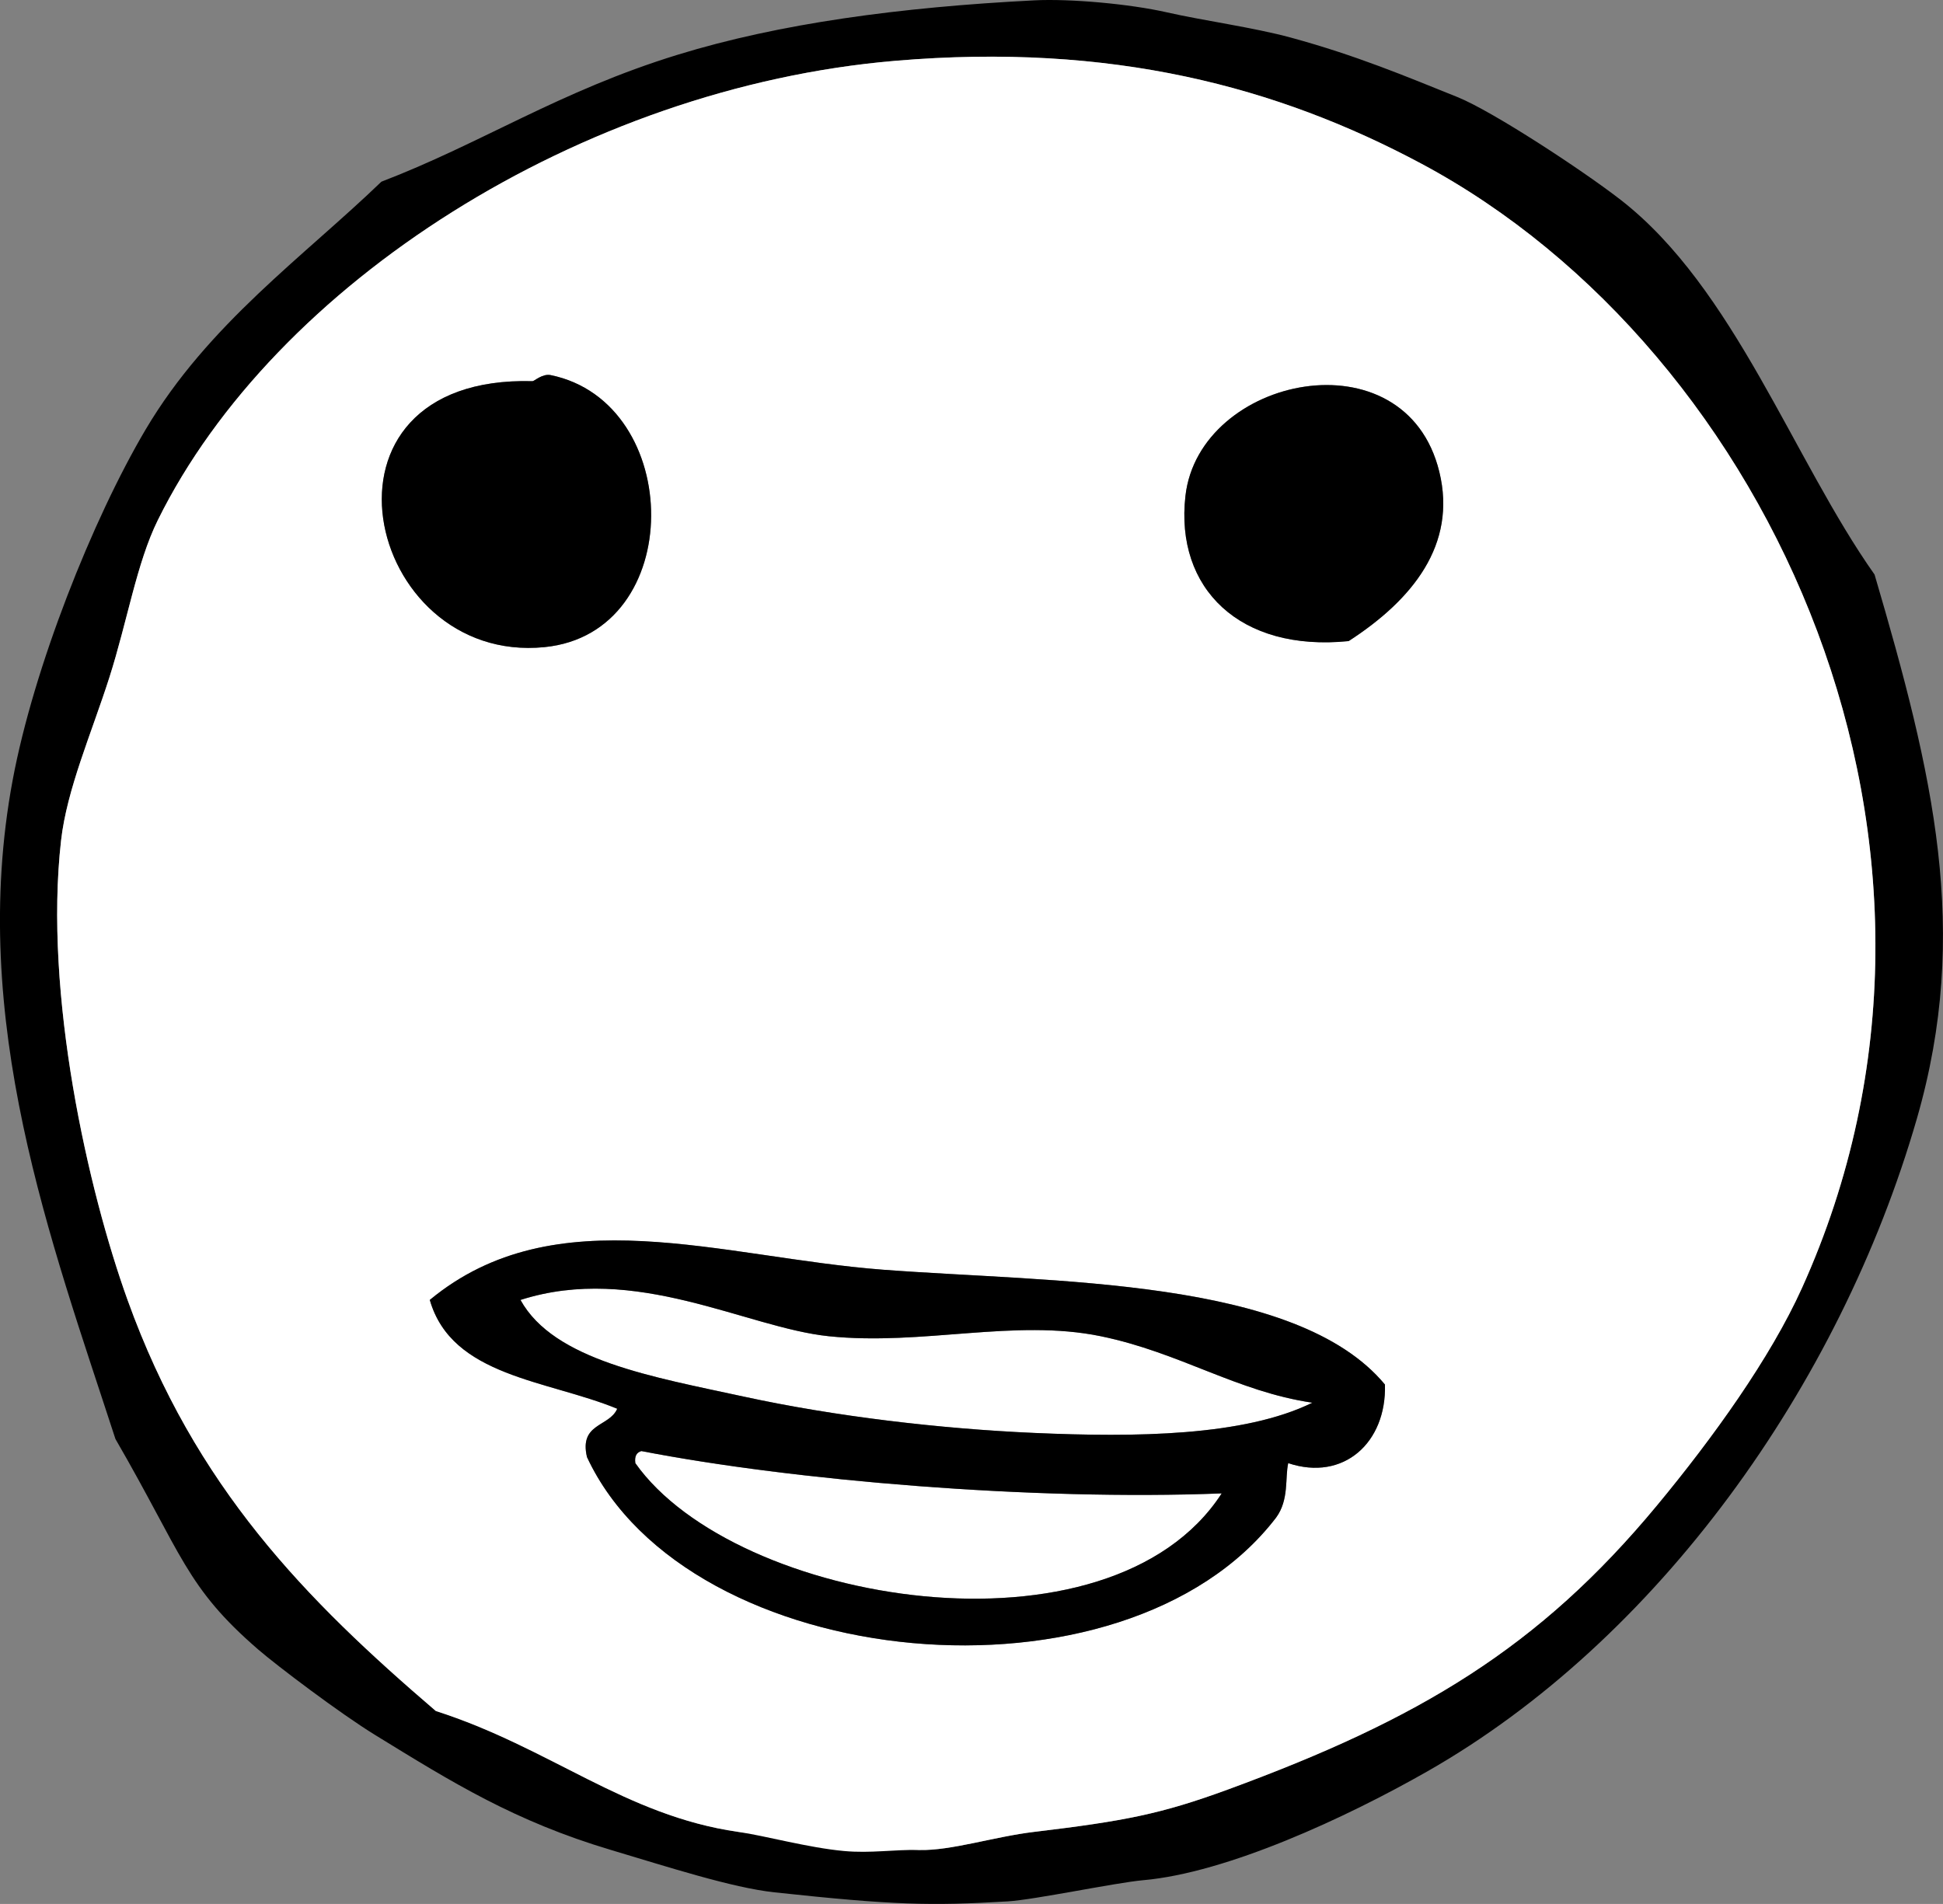
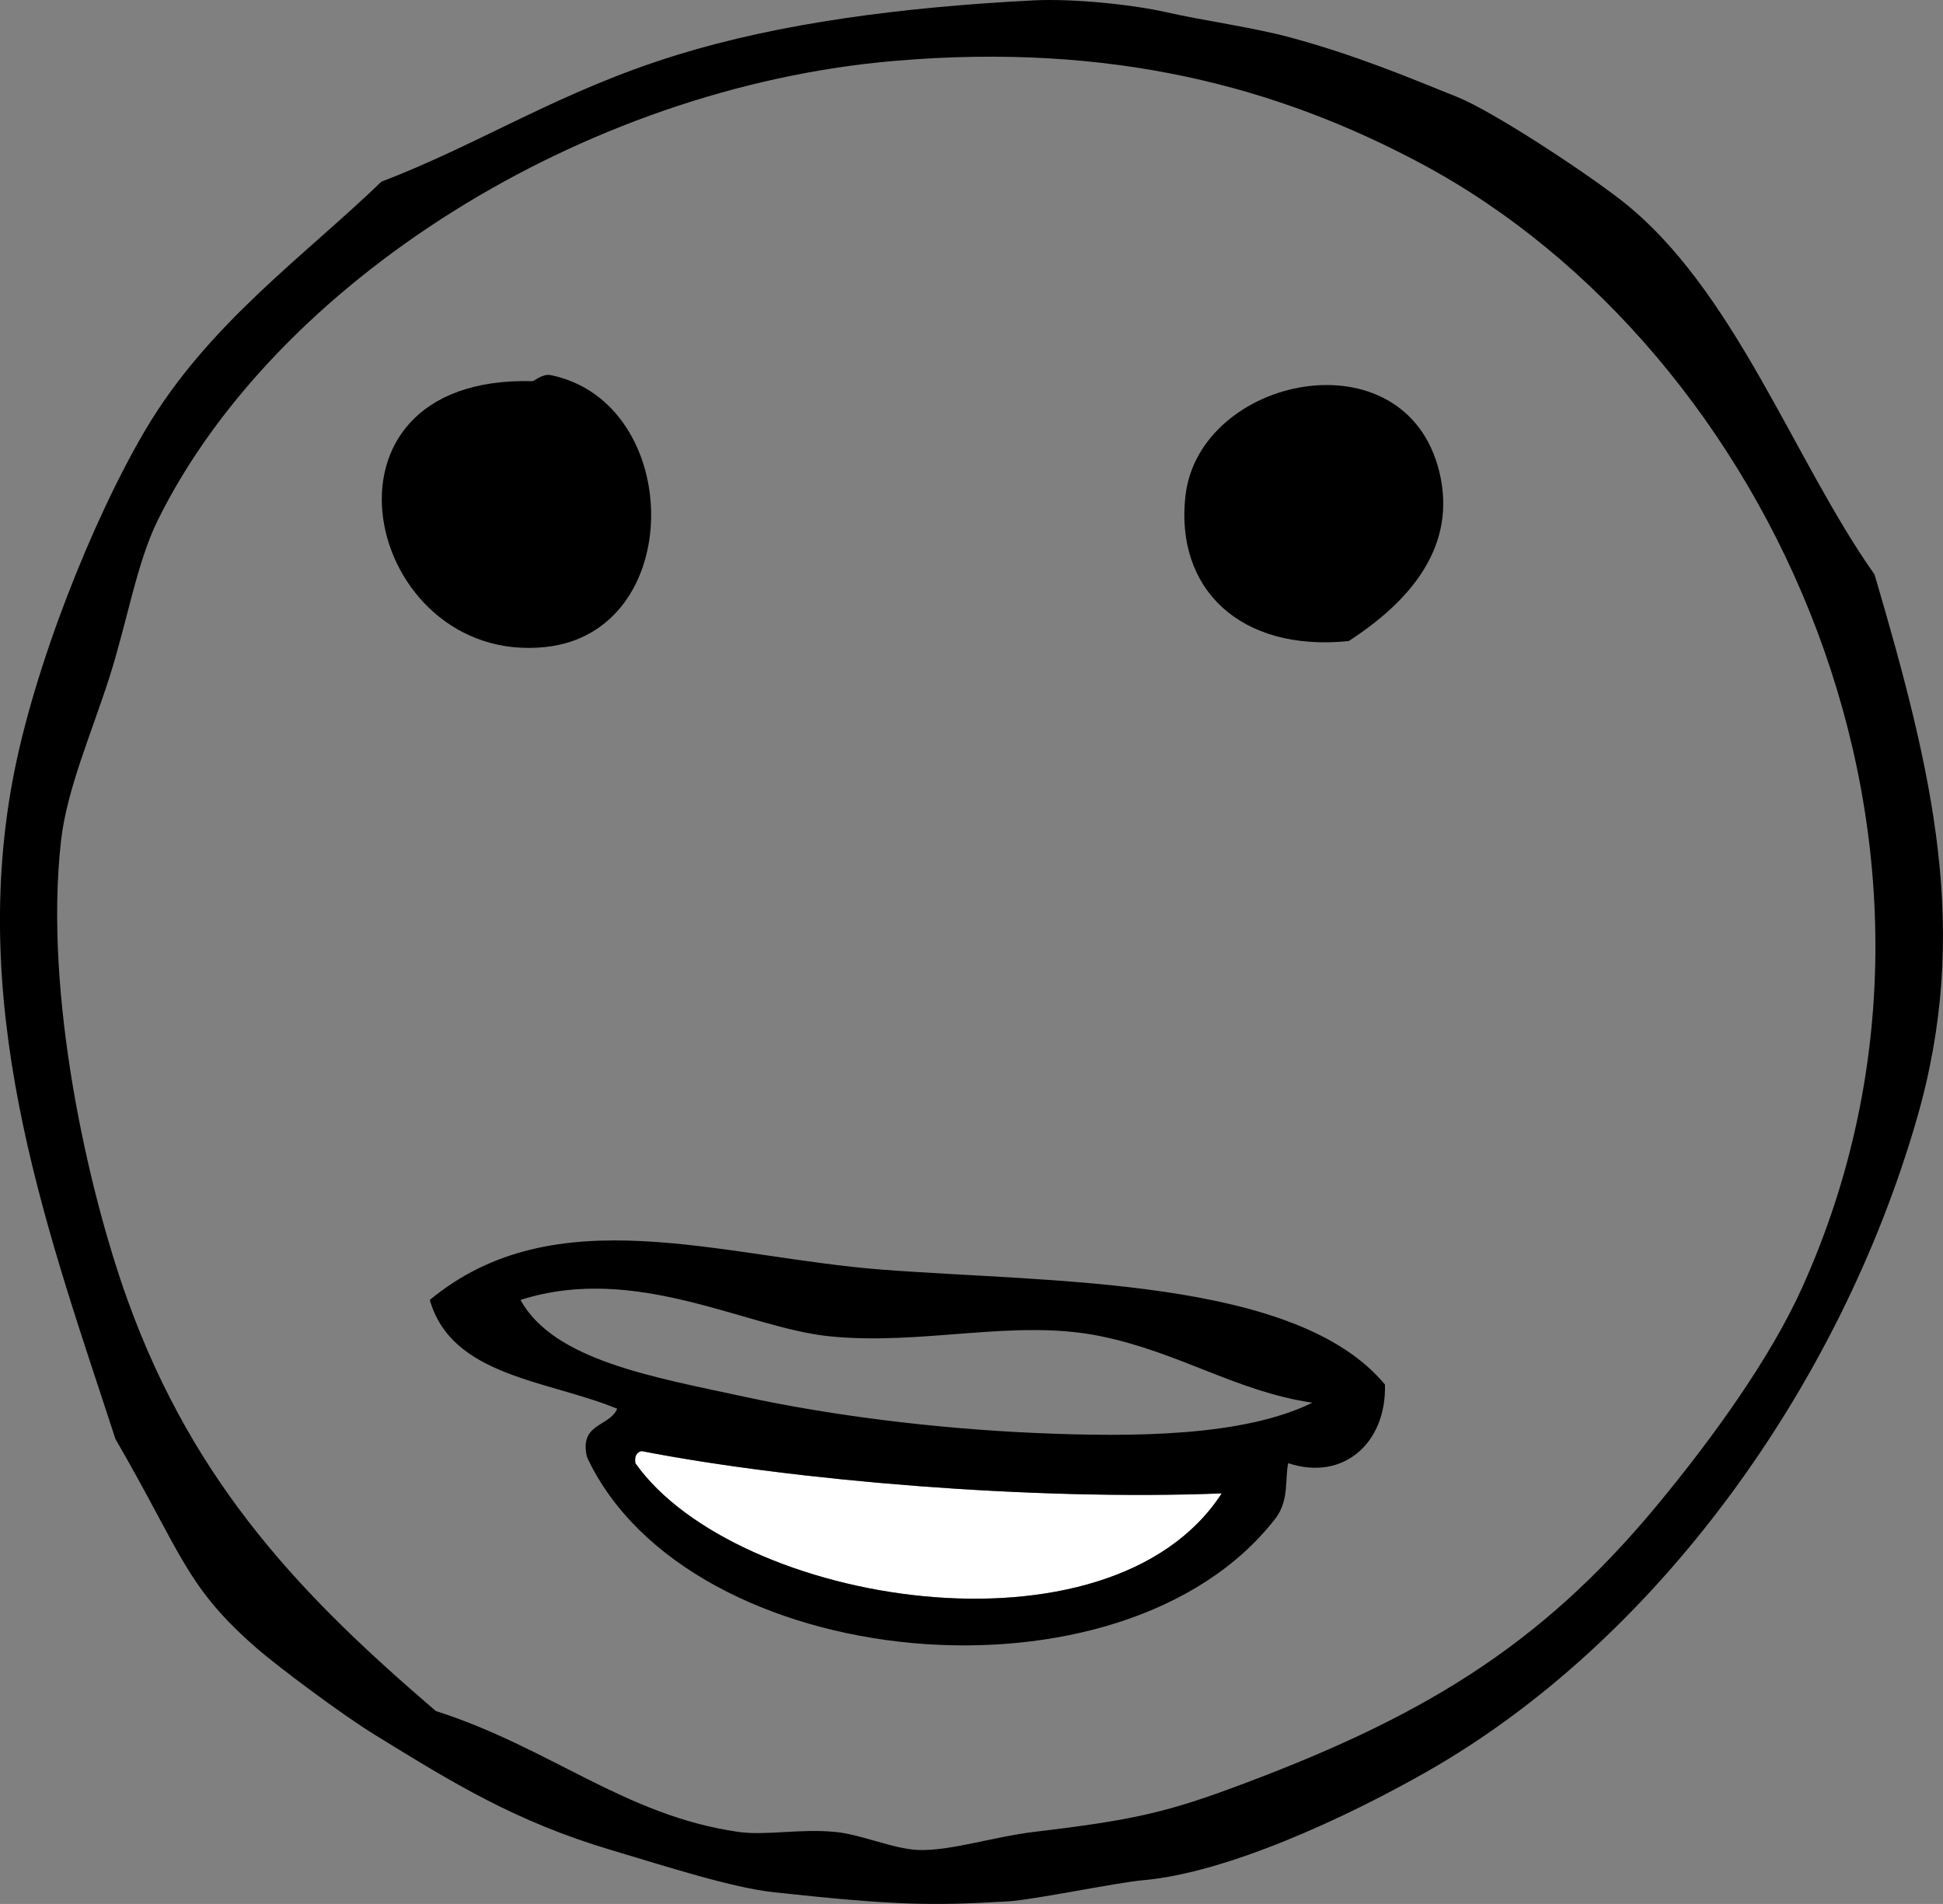
<svg xmlns="http://www.w3.org/2000/svg" version="1.1" id="Layer_1" x="0px" y="0px" width="92.853px" height="90.993px" viewBox="0 0 92.853 90.993" enable-background="new 0 0 92.853 90.993" xml:space="preserve">
  <rect x="0" y="0" width="92.853" height="90.993" fill="#808080" stroke="none" />
  <g>
    <path fill-rule="evenodd" clip-rule="evenodd" d="M89.583,27.46c2.805,9.547,4.604,17.051,2.022,26.001   c-3.693,12.804-12.438,24.954-23.398,31.199c-3.886,2.214-9.56,4.845-13.579,5.199c-1.301,0.115-5.194,0.936-6.476,1.012   c-3.669,0.218-5.429,0.183-11.146-0.433c-2.021-0.218-5.102-1.218-7.801-2.022c-4.617-1.376-7.594-3.232-11.266-5.49   c-1.688-1.036-4.694-3.311-5.598-4.091c-3.47-3.002-3.611-4.514-6.825-10.064c-3.07-9.443-7.053-20.001-4.911-31.487   c0.997-5.354,3.812-12.456,6.354-16.756c2.979-5.036,7.561-8.271,11.267-11.844c4.823-1.849,8.495-4.325,14.157-6.067   c4.871-1.499,10.633-2.274,17.043-2.6c1.705-0.087,4.558,0.167,6.356,0.577c1.68,0.384,4.132,0.719,5.91,1.204   c3.143,0.858,5.459,1.837,7.955,2.84c1.682,0.677,6.01,3.52,7.801,4.912C82.876,13.765,85.69,21.951,89.583,27.46z M35.272,87.549   c1.31,0.189,2.911-0.158,4.622,0c1.282,0.118,2.827,0.838,4.045,0.867c1.524,0.036,3.571-0.638,5.488-0.867   c4.315-0.517,6.064-0.855,9.246-2.022c9.144-3.354,14.869-6.771,20.509-13.578c2.672-3.223,5.422-7.05,6.934-10.399   c9.469-20.962-1.456-44.785-18.199-53.731c-6.86-3.666-14.787-5.791-25.135-4.912C27.766,4.181,13.117,13.566,7.54,24.862   c-1.004,2.031-1.465,4.861-2.312,7.51c-0.854,2.672-2.031,5.341-2.311,7.801c-0.832,7.356,1.295,16.727,3.178,21.954   c3.224,8.957,8.528,14.329,14.733,19.646C26.299,83.525,29.859,86.768,35.272,87.549z" />
-     <path fill-rule="evenodd" clip-rule="evenodd" fill="#FFFFFF" d="M20.829,81.772c-6.205-5.316-11.51-10.688-14.733-19.646   c-1.883-5.228-4.01-14.598-3.178-21.954c0.279-2.46,1.457-5.129,2.311-7.801c0.847-2.648,1.308-5.479,2.312-7.51   C13.117,13.566,27.766,4.181,42.782,2.906C53.13,2.027,61.057,4.152,67.917,7.818c16.743,8.946,27.668,32.77,18.199,53.731   c-1.512,3.35-4.262,7.177-6.934,10.399c-5.64,6.807-11.365,10.224-20.509,13.578c-3.182,1.167-4.931,1.506-9.246,2.022   c-1.917,0.229-3.964,0.903-5.488,0.867c-1.218-0.029-2.327,0.167-3.611,0.048c-1.711-0.157-3.746-0.726-5.056-0.915   C29.859,86.768,26.299,83.525,20.829,81.772z M26.027,30.927c6.807-0.683,6.671-11.689,0.29-13   c-0.396-0.081-0.785,0.292-0.867,0.29C14.251,17.914,17.418,31.792,26.027,30.927z M68.783,22.549   C67.16,15.895,57.3,17.965,56.65,23.705c-0.5,4.421,2.6,7.46,7.8,6.935C67.509,28.66,69.631,26.023,68.783,22.549z M42.206,60.683   c-7.758-0.591-15.654-3.531-21.667,1.443c1.051,3.671,5.614,3.824,8.957,5.201c-0.377,0.877-1.827,0.677-1.445,2.31   c4.835,10.369,25.671,12.367,32.933,2.891c0.626-0.854,0.419-1.9,0.578-2.601c2.647,0.883,4.702-0.981,4.623-3.756   C61.939,61.048,50.287,61.298,42.206,60.683z" />
    <path fill-rule="evenodd" clip-rule="evenodd" d="M25.45,18.217c0.082,0.002,0.472-0.371,0.867-0.29   c6.381,1.311,6.517,12.317-0.29,13C17.418,31.792,14.251,17.914,25.45,18.217z" />
    <path fill-rule="evenodd" clip-rule="evenodd" d="M64.45,30.639c-5.2,0.525-8.3-2.514-7.8-6.935   c0.649-5.739,10.51-7.81,12.133-1.155C69.631,26.023,67.509,28.66,64.45,30.639z" />
-     <path fill-rule="evenodd" clip-rule="evenodd" fill="#FFFFFF" d="M62.716,67.038c-3.271,1.607-8.462,1.657-13.288,1.445   c-4.52-0.199-9.529-0.791-13.866-1.732c-4.339-0.943-9.096-1.732-10.688-4.624c5.509-1.765,10.79,1.326,14.734,1.734   c4.485,0.464,8.864-0.851,12.998,0C56.394,64.641,59.094,66.505,62.716,67.038z" />
    <path fill-rule="evenodd" clip-rule="evenodd" fill="#FFFFFF" d="M58.384,71.373c-5.359,8.271-23.244,5.317-28.021-1.445   c-0.048-0.336,0.063-0.514,0.288-0.578C37.893,70.754,49.354,71.728,58.384,71.373z" />
    <path fill-rule="evenodd" clip-rule="evenodd" d="M66.185,66.171c0.079,2.774-1.976,4.639-4.623,3.756   c-0.159,0.7,0.048,1.746-0.578,2.601c-7.262,9.477-28.098,7.479-32.933-2.891c-0.382-1.633,1.068-1.433,1.445-2.31   c-3.343-1.377-7.906-1.53-8.957-5.201c6.013-4.975,13.909-2.034,21.667-1.443C50.287,61.298,61.939,61.048,66.185,66.171z    M52.605,63.861c-4.134-0.851-8.513,0.464-12.998,0c-3.944-0.408-9.226-3.499-14.734-1.734c1.593,2.892,6.35,3.681,10.688,4.624   c4.337,0.941,9.347,1.533,13.866,1.732c4.826,0.212,10.018,0.162,13.288-1.445C59.094,66.505,56.394,64.641,52.605,63.861z    M30.65,69.349c-0.225,0.064-0.336,0.242-0.288,0.578c4.777,6.763,22.662,9.717,28.021,1.445   C49.354,71.728,37.893,70.754,30.65,69.349z" />
  </g>
</svg>